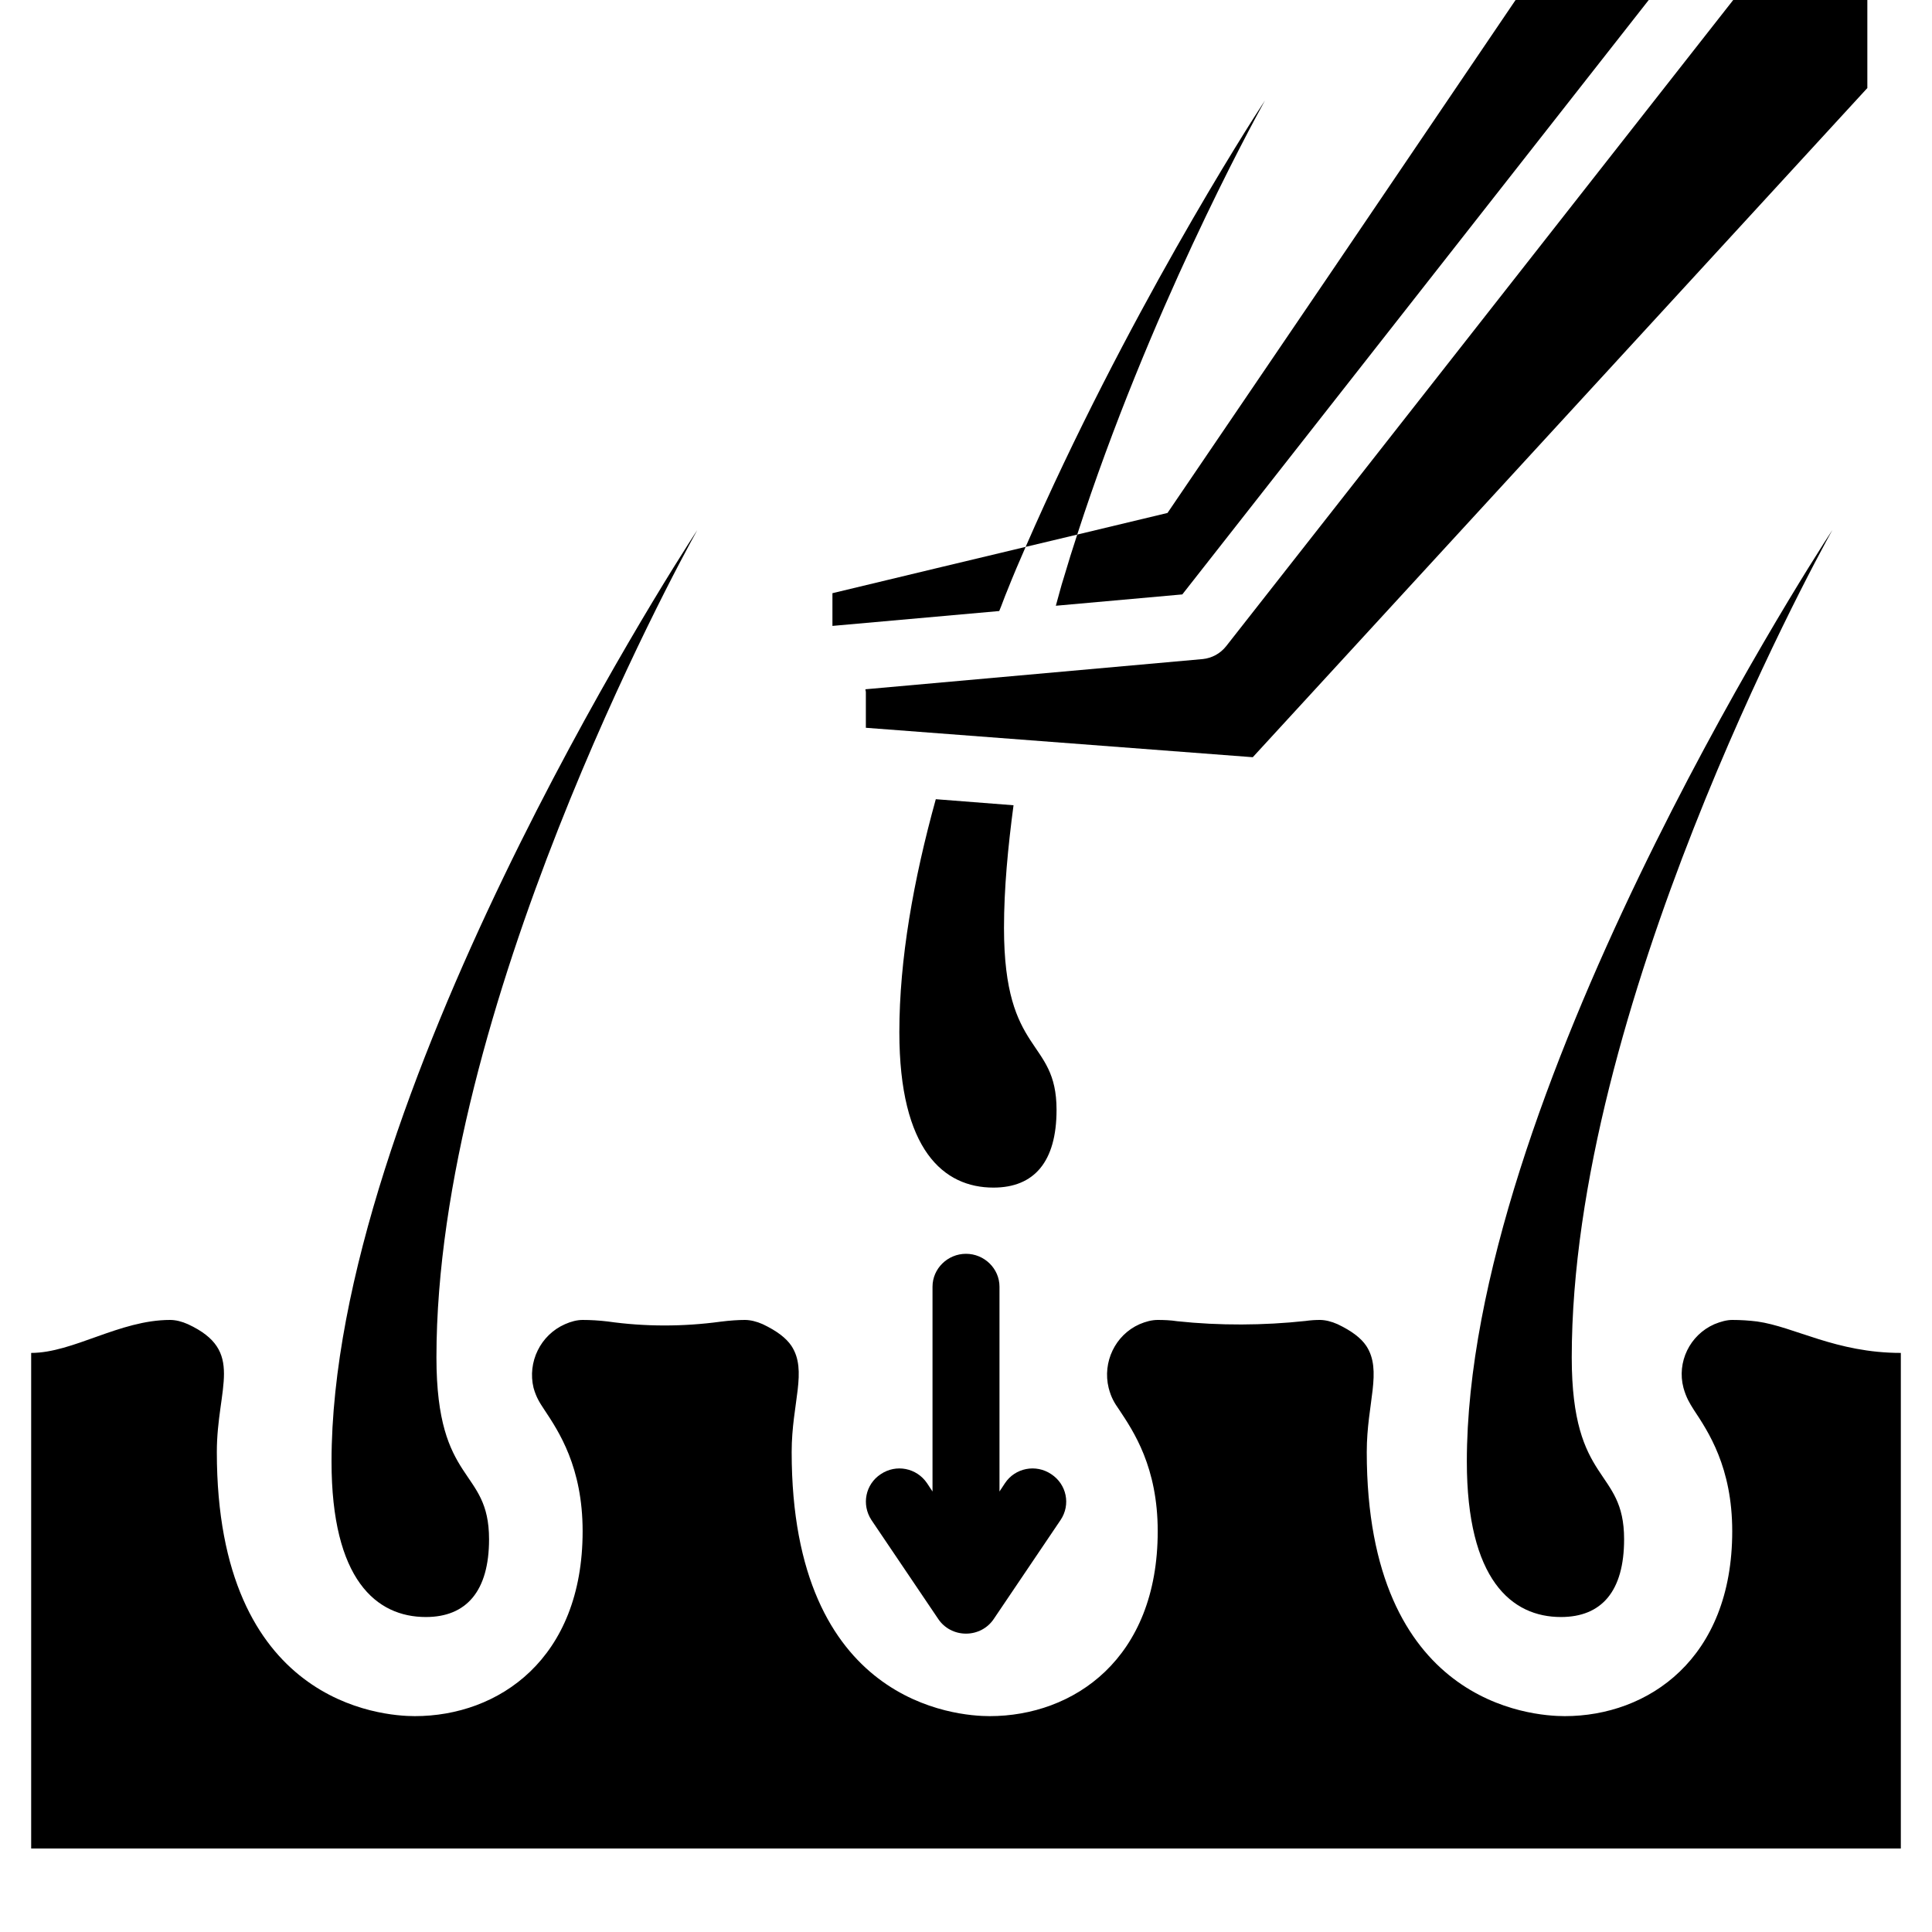
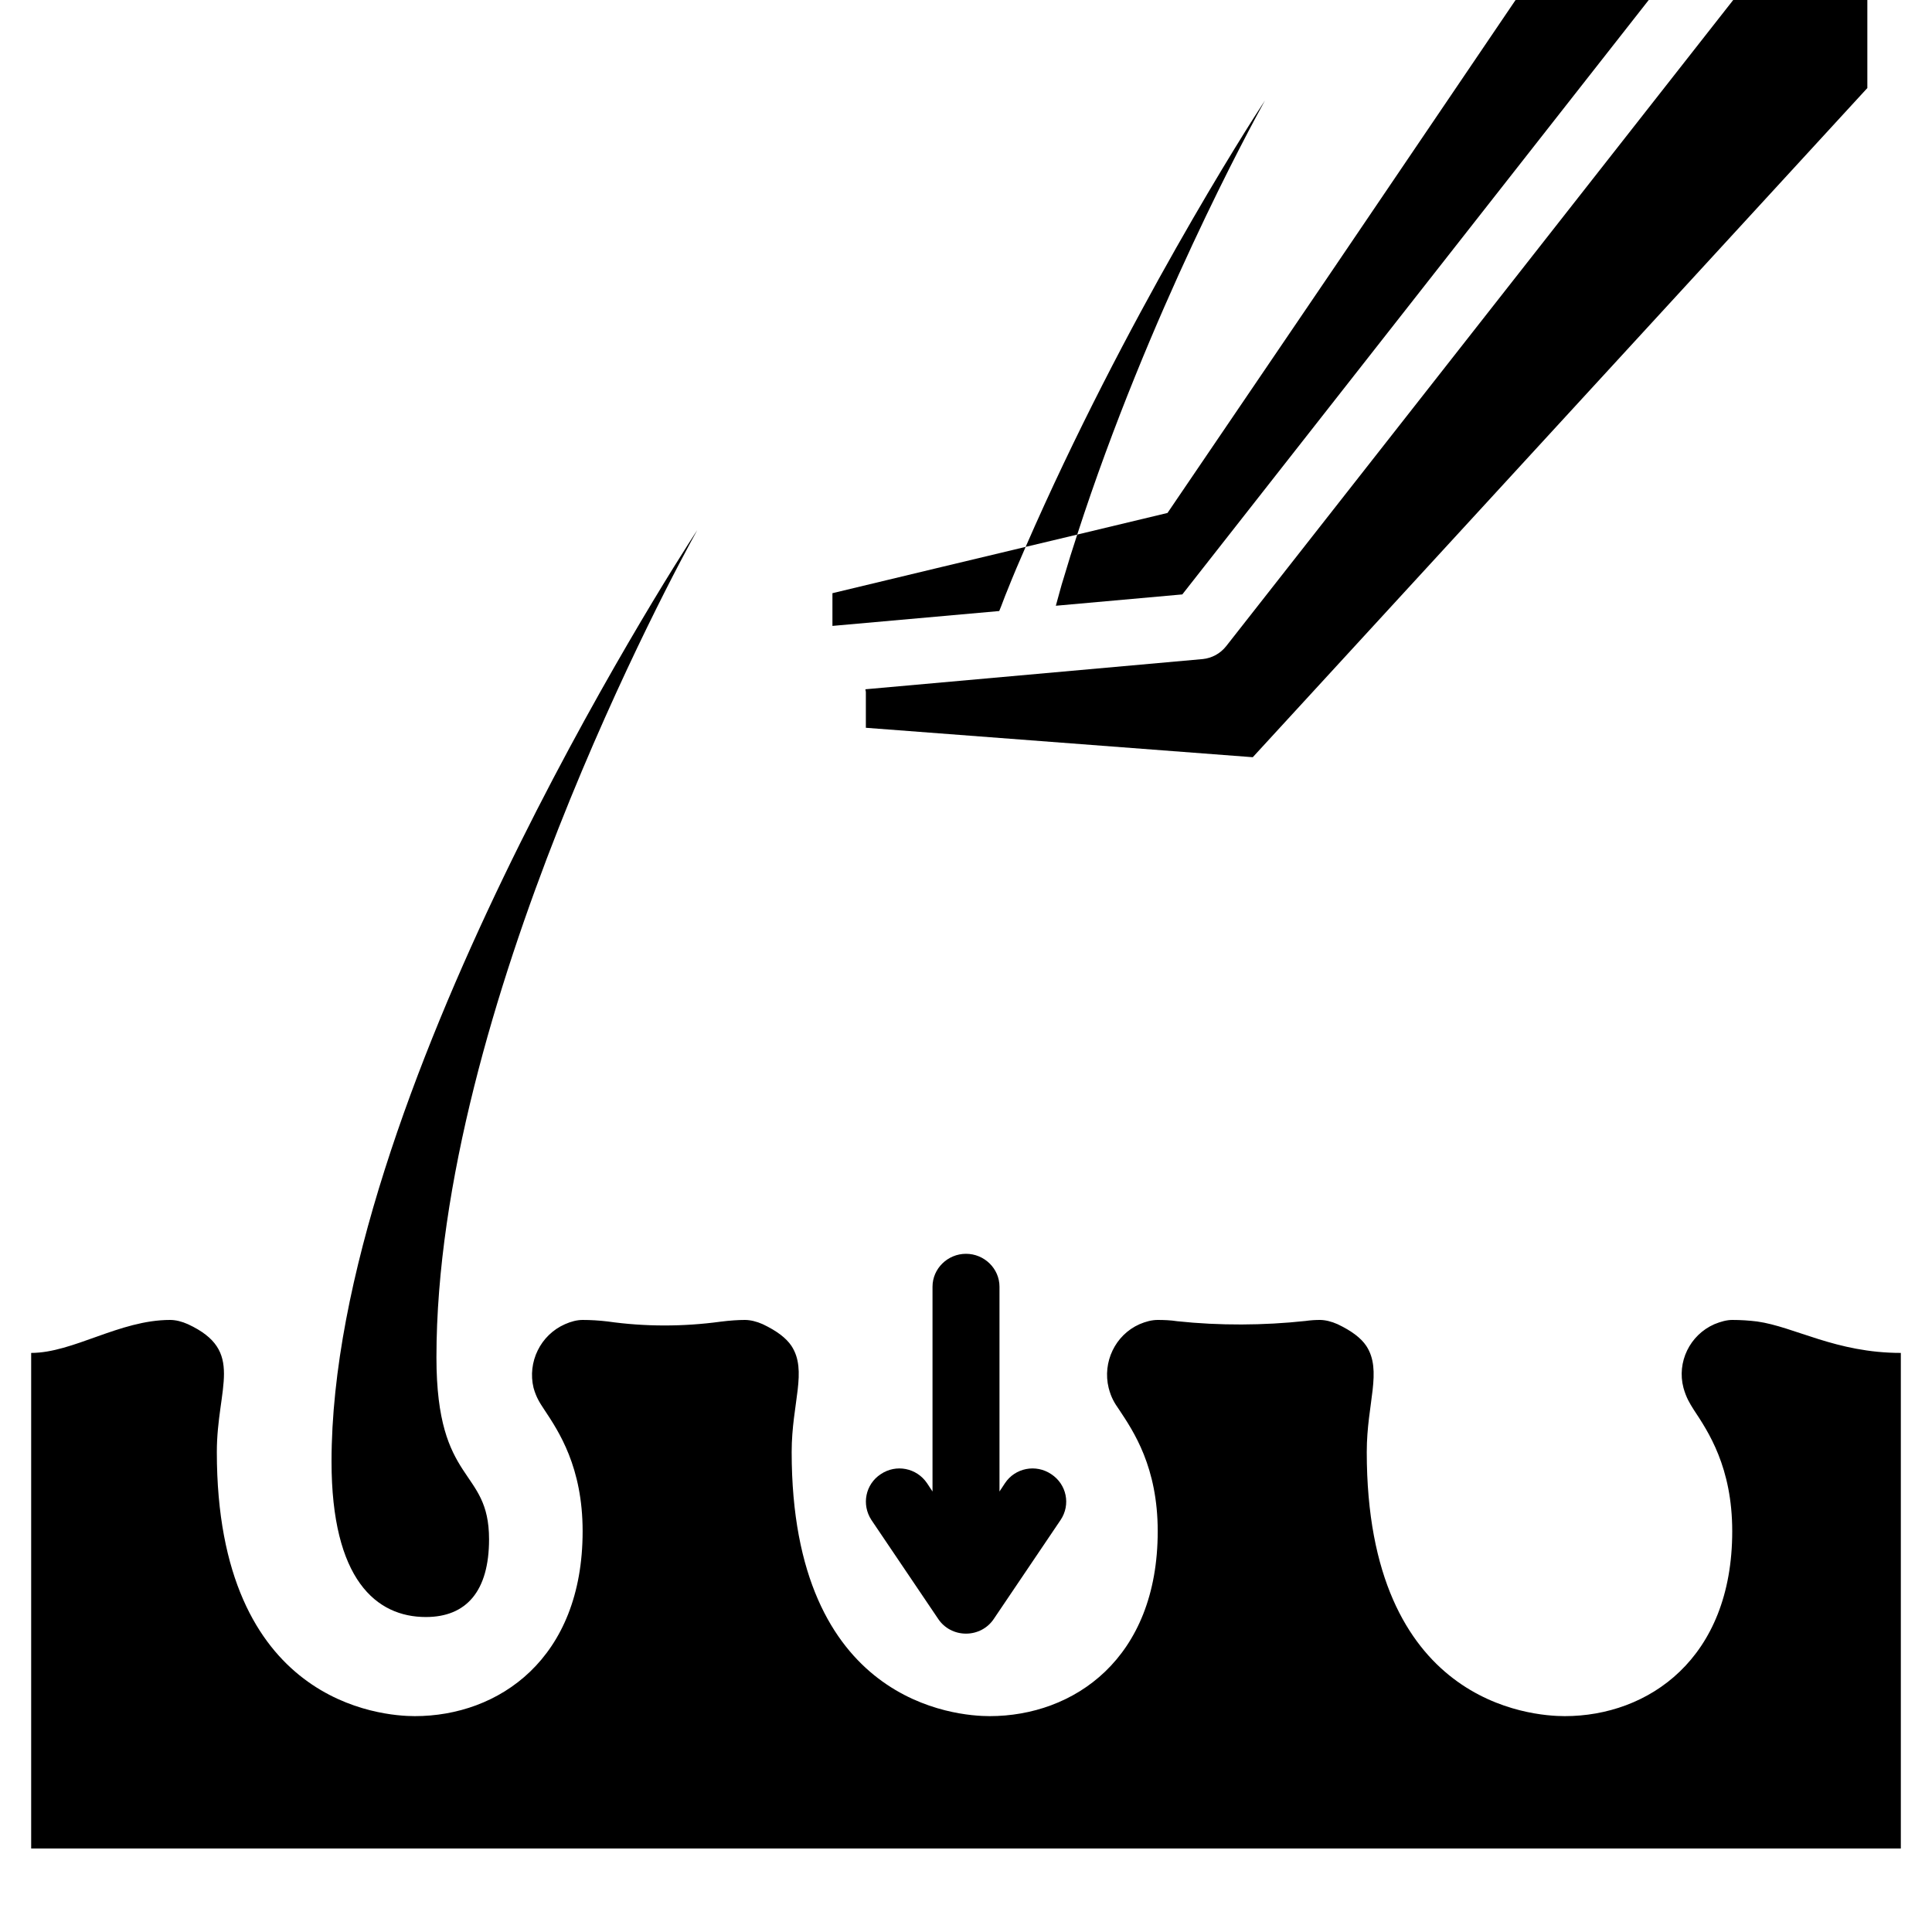
<svg xmlns="http://www.w3.org/2000/svg" width="40" zoomAndPan="magnify" viewBox="0 0 30 30" height="40" preserveAspectRatio="xMidYMid meet" version="1.0">
  <defs>
    <clipPath id="b878f68902">
      <path d="M 0.484 20 L 29.516 20 L 29.516 28.707 L 0.484 28.707 Z M 0.484 20 " clip-rule="nonzero" />
    </clipPath>
  </defs>
  <path fill="#000000" d="M 28.996 -1.051 L 27.738 -1.051 L 19.039 10.035 C 18.949 10.148 18.82 10.219 18.676 10.234 L 13.438 10.703 C 13.438 10.719 13.445 10.73 13.445 10.75 L 13.445 11.301 L 19.453 11.758 L 28.996 1.367 L 28.996 -1.051 " fill-opacity="1" fill-rule="nonzero" />
  <path fill="#000000" d="M 15.926 8.492 L 16.727 8.301 C 17.844 4.855 19.422 1.961 19.641 1.562 C 19.379 1.957 17.469 4.953 15.926 8.492 " fill-opacity="1" fill-rule="nonzero" />
  <path fill="#000000" d="M 16.395 9.406 L 18.359 9.23 L 26.426 -1.051 L 24.246 -1.051 L 20.688 4.199 L 18.129 7.965 L 16.727 8.301 C 16.656 8.516 16.586 8.742 16.52 8.965 C 16.473 9.109 16.438 9.258 16.395 9.406 " fill-opacity="1" fill-rule="nonzero" />
-   <path fill="#000000" d="M 14.531 12.41 C 14.184 13.664 13.965 14.898 13.965 16.027 C 13.965 17.863 14.656 18.441 15.426 18.441 C 16.059 18.441 16.406 18.039 16.406 17.234 C 16.406 16.109 15.59 16.41 15.59 14.41 C 15.59 13.793 15.652 13.152 15.738 12.504 L 14.531 12.41 " fill-opacity="1" fill-rule="nonzero" />
  <path fill="#000000" d="M 12.926 9.211 L 12.926 9.719 L 15.516 9.488 C 15.559 9.387 15.594 9.281 15.637 9.18 C 15.73 8.945 15.828 8.715 15.926 8.492 L 14.617 8.805 L 12.926 9.211 " fill-opacity="1" fill-rule="nonzero" />
  <g clip-path="url(#b878f68902)">
    <path fill="#000000" d="M 26.898 20.496 C 26.816 20.496 26.723 20.52 26.621 20.562 C 26.238 20.73 26.035 21.152 26.141 21.551 C 26.184 21.703 26.234 21.785 26.301 21.891 C 26.523 22.227 26.898 22.781 26.898 23.777 C 26.898 25.762 25.59 26.648 24.297 26.648 C 23.781 26.648 21.223 26.457 21.223 22.547 C 21.223 21.785 21.469 21.285 21.215 20.898 C 21.133 20.777 20.992 20.668 20.77 20.562 C 20.676 20.52 20.578 20.496 20.496 20.496 C 20.426 20.496 20.355 20.5 20.27 20.512 C 19.621 20.582 18.938 20.586 18.281 20.516 C 18.176 20.5 18.074 20.496 17.977 20.496 C 17.887 20.496 17.793 20.52 17.695 20.562 C 17.316 20.73 17.117 21.152 17.215 21.551 C 17.254 21.703 17.305 21.785 17.379 21.891 C 17.602 22.227 17.977 22.781 17.977 23.777 C 17.977 25.762 16.668 26.648 15.367 26.648 C 14.859 26.648 12.293 26.457 12.293 22.547 C 12.293 21.785 12.543 21.285 12.289 20.898 C 12.207 20.777 12.066 20.668 11.844 20.562 C 11.75 20.52 11.652 20.496 11.566 20.496 C 11.469 20.496 11.336 20.504 11.188 20.523 C 10.609 20.602 10.012 20.602 9.438 20.52 C 9.305 20.504 9.172 20.496 9.047 20.496 C 8.961 20.496 8.867 20.52 8.773 20.562 C 8.391 20.73 8.188 21.152 8.285 21.551 C 8.328 21.703 8.383 21.785 8.453 21.891 C 8.676 22.227 9.047 22.781 9.047 23.777 C 9.047 25.762 7.742 26.648 6.441 26.648 C 5.934 26.648 3.367 26.457 3.367 22.547 C 3.367 21.535 3.812 20.977 2.918 20.562 C 2.824 20.52 2.73 20.496 2.641 20.496 C 1.855 20.496 1.137 21.008 0.484 21.008 L 0.484 28.703 L 29.516 28.703 L 29.516 21.008 C 28.508 21.008 27.867 20.602 27.285 20.52 C 27.156 20.504 27.027 20.496 26.898 20.496 " fill-opacity="1" fill-rule="nonzero" />
  </g>
-   <path fill="#000000" d="M 22.777 22.695 C 22.777 24.531 23.473 25.109 24.238 25.109 C 24.871 25.109 25.219 24.707 25.219 23.902 C 25.219 22.777 24.406 23.078 24.406 21.078 C 24.406 15.676 28.105 8.855 28.453 8.23 C 28.012 8.902 22.777 17.09 22.777 22.695 " fill-opacity="1" fill-rule="nonzero" />
  <path fill="#000000" d="M 5.148 22.695 C 5.148 24.531 5.844 25.109 6.613 25.109 C 7.242 25.109 7.594 24.707 7.594 23.902 C 7.594 22.777 6.777 23.078 6.777 21.078 C 6.777 15.676 10.48 8.855 10.828 8.23 C 10.387 8.902 5.148 17.09 5.148 22.695 " fill-opacity="1" fill-rule="nonzero" />
  <path fill="#000000" d="M 13.676 22.891 C 13.438 23.047 13.375 23.363 13.531 23.602 L 14.57 25.141 C 14.664 25.281 14.824 25.367 15 25.367 C 15.176 25.367 15.336 25.281 15.43 25.141 L 16.469 23.602 C 16.629 23.363 16.562 23.047 16.324 22.891 C 16.086 22.73 15.762 22.793 15.605 23.031 L 15.52 23.16 L 15.52 19.98 C 15.52 19.699 15.285 19.469 15 19.469 C 14.715 19.469 14.48 19.699 14.48 19.98 L 14.48 23.16 L 14.395 23.031 C 14.234 22.793 13.914 22.73 13.676 22.891 " fill-opacity="1" fill-rule="nonzero" />
</svg>